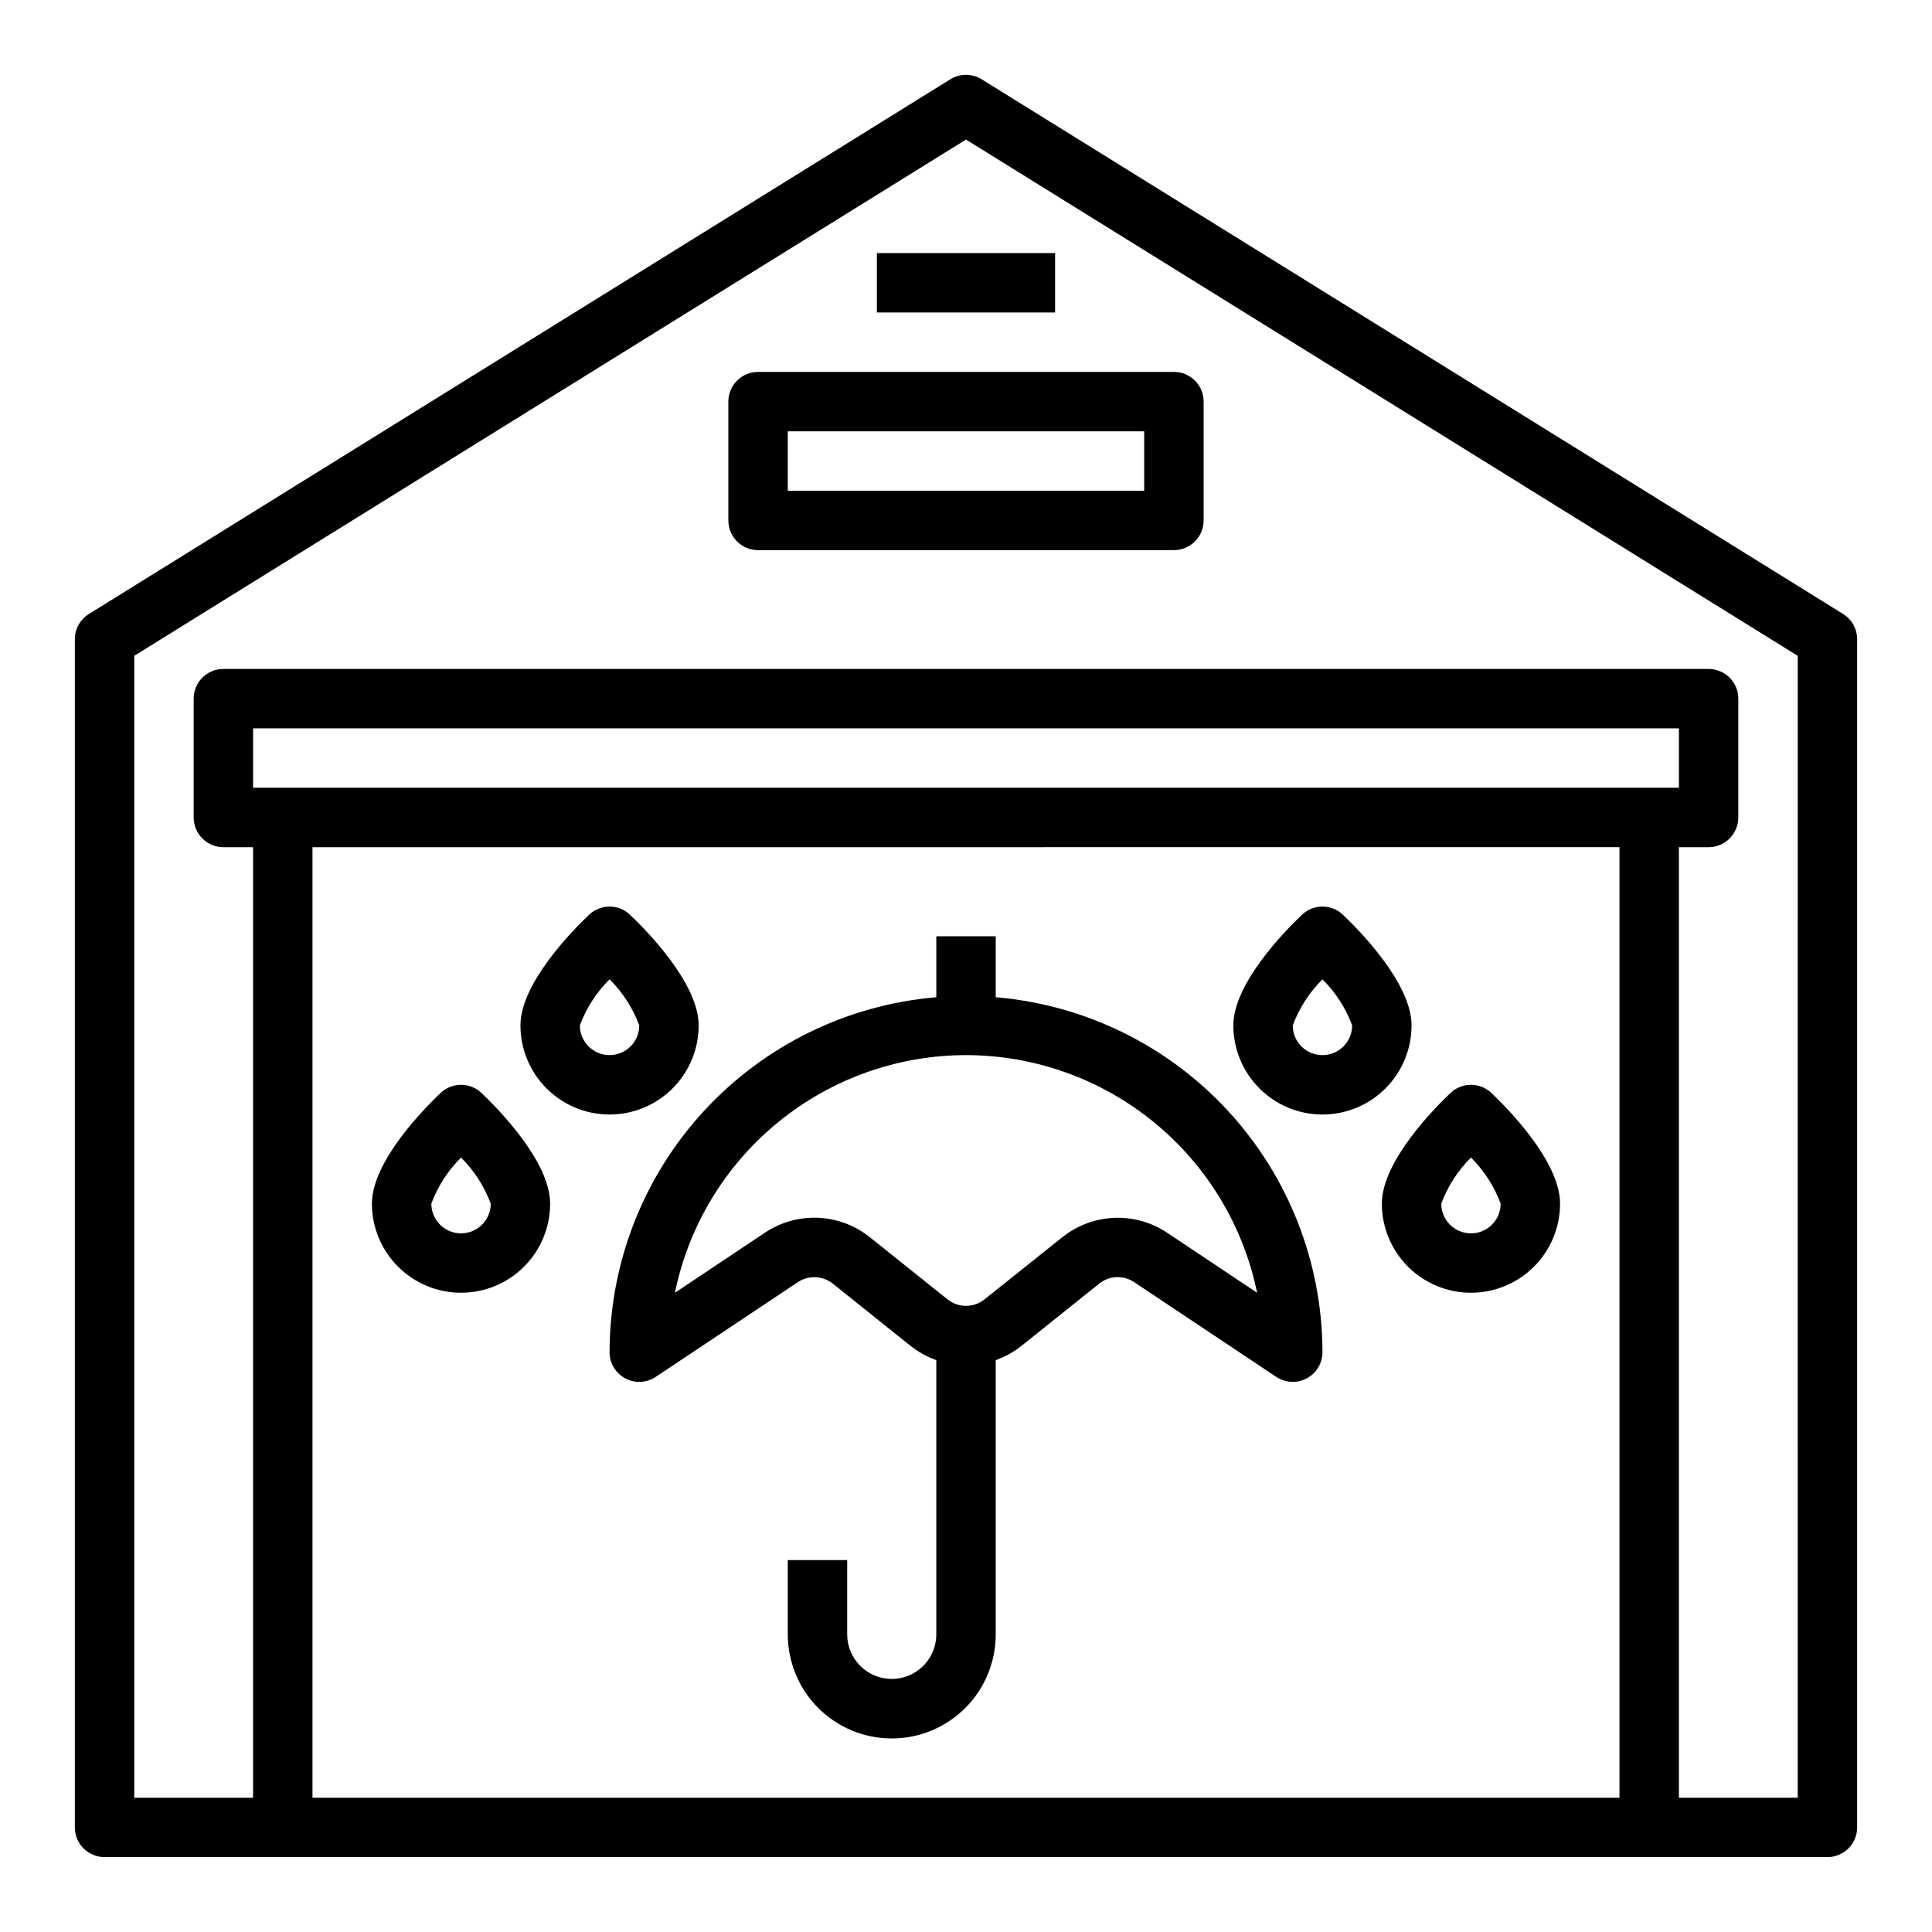
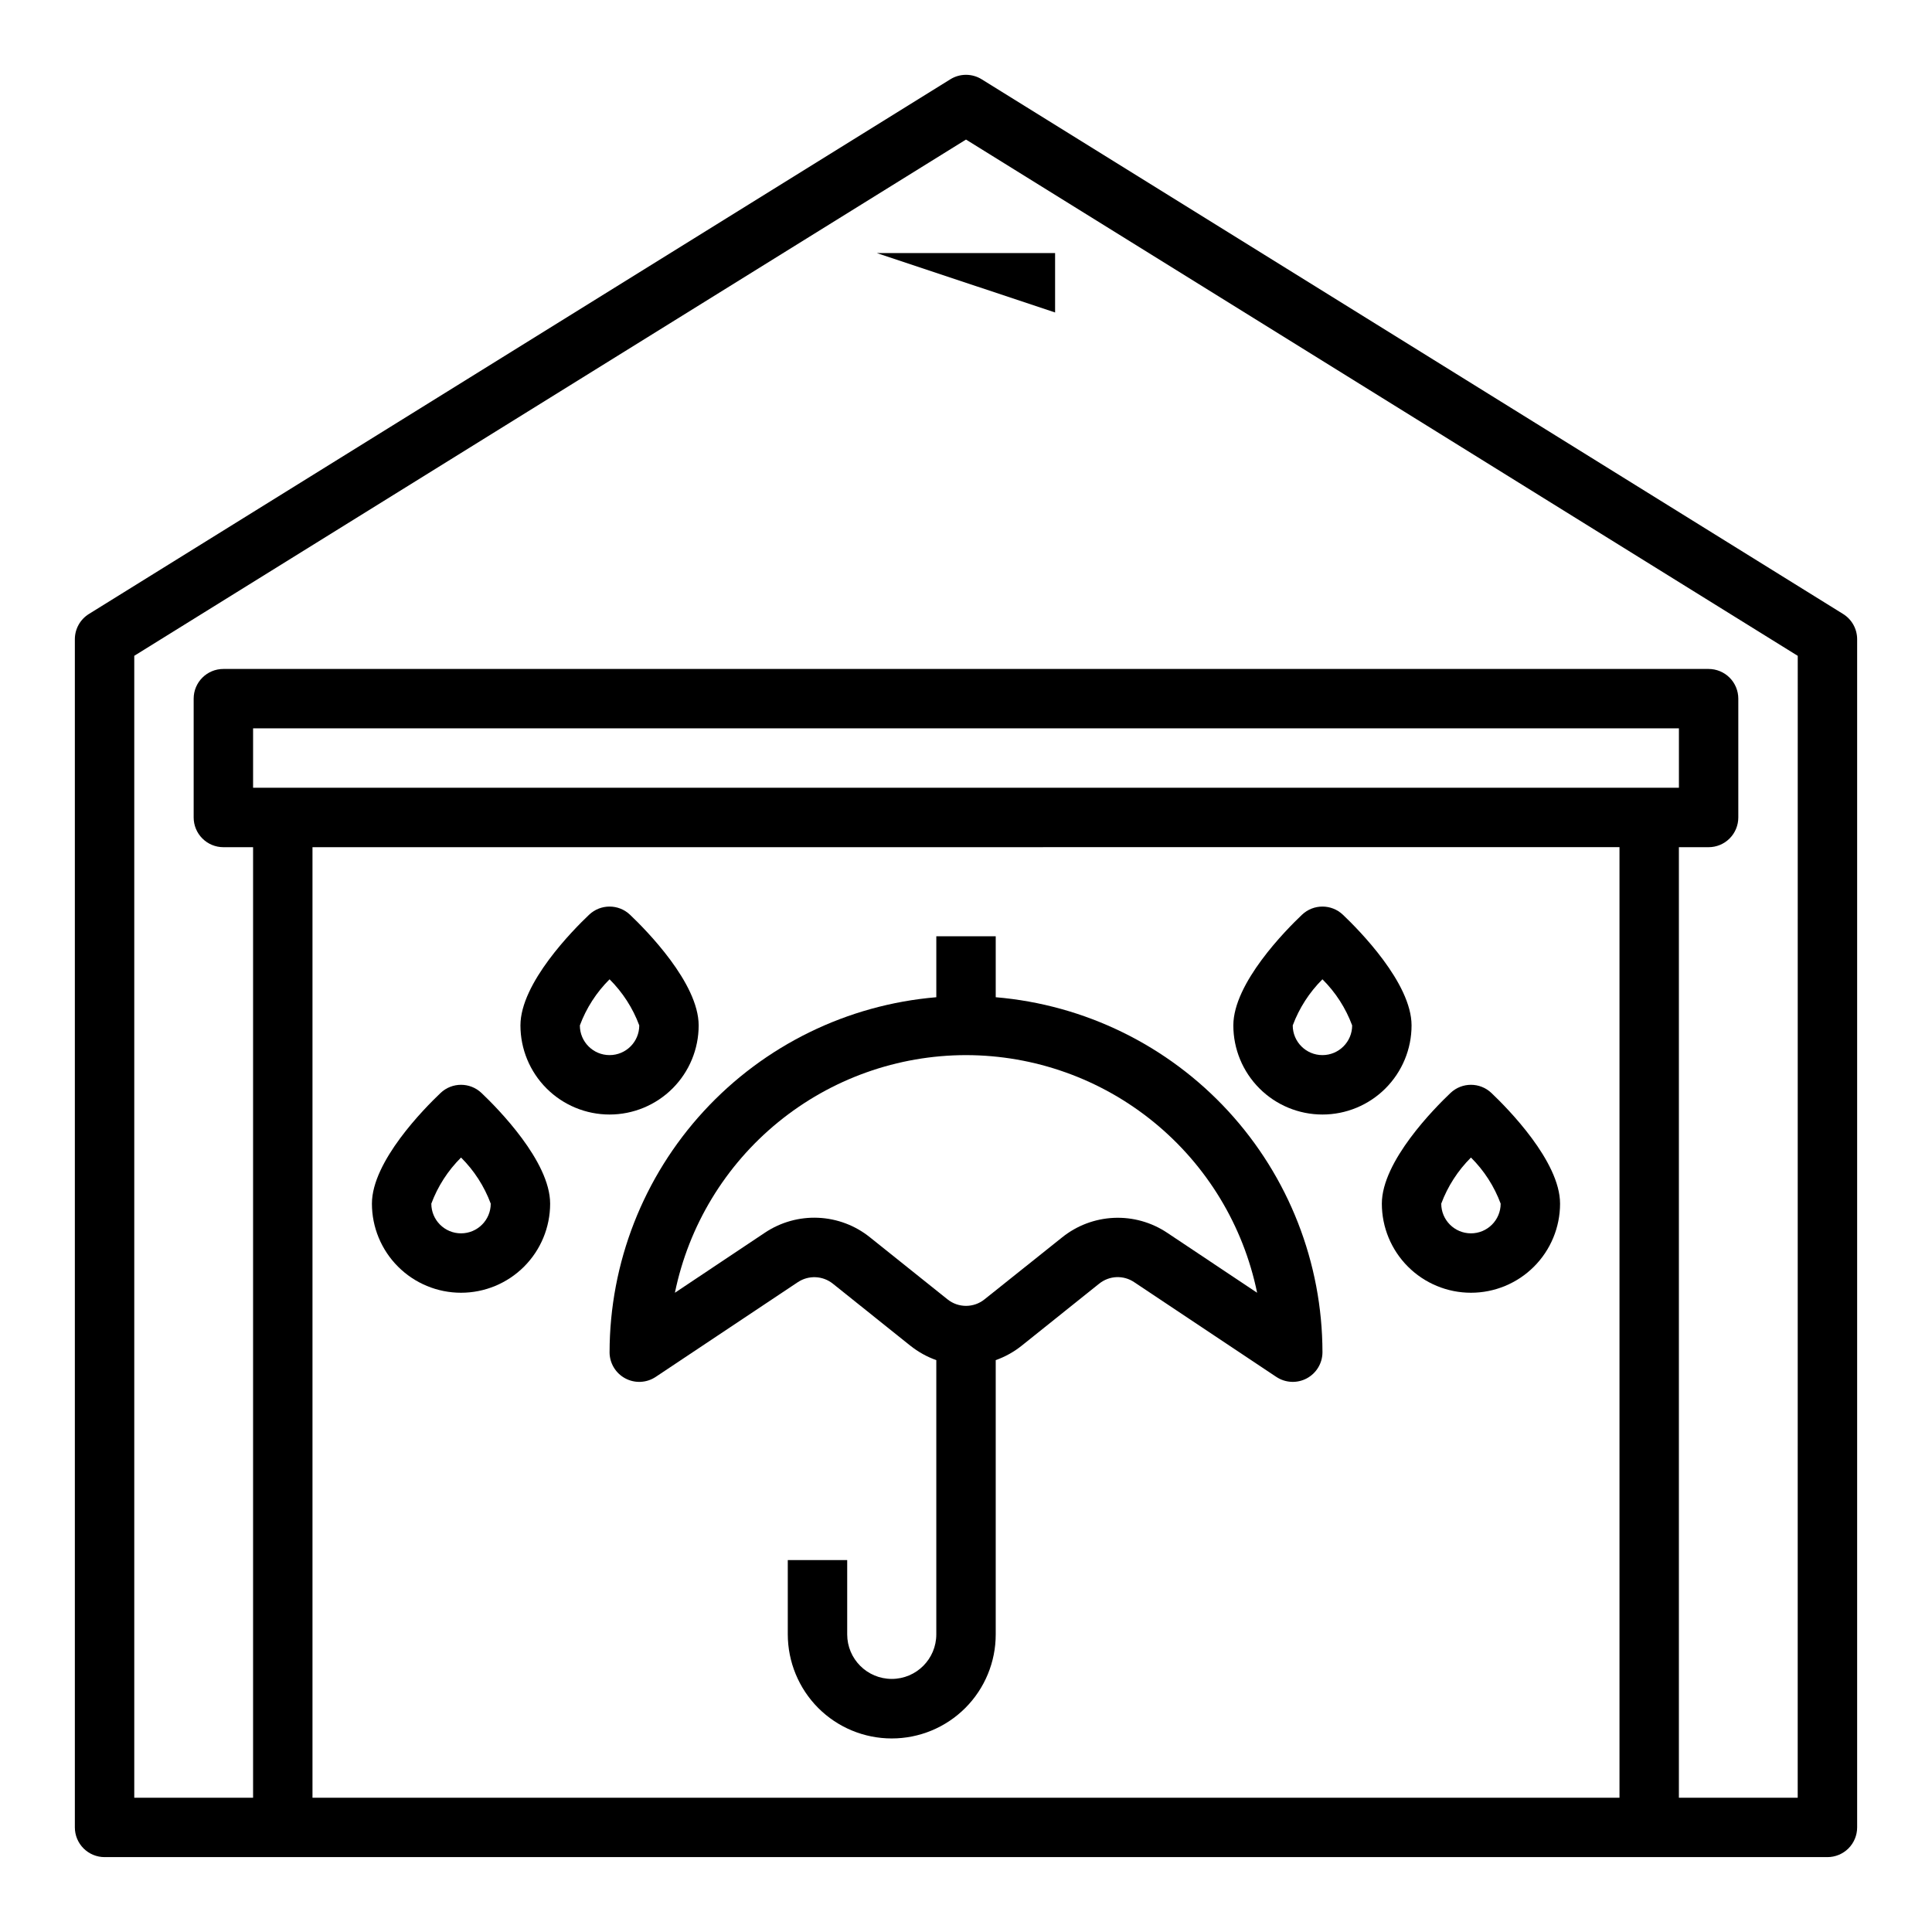
<svg xmlns="http://www.w3.org/2000/svg" fill="#000000" width="800px" height="800px" version="1.1" viewBox="144 144 512 512">
  <g>
    <path d="m632.44 306.71-228.29-141.7c-2.543-1.578-5.758-1.578-8.297 0l-228.29 141.7c-2.316 1.438-3.727 3.969-3.727 6.691v314.88c0 2.086 0.832 4.09 2.309 5.566 1.477 1.473 3.477 2.305 5.566 2.305h456.58c2.086 0 4.09-0.832 5.566-2.305 1.473-1.477 2.305-3.481 2.305-5.566v-314.88c0-2.723-1.41-5.254-3.723-6.691zm-421.37 46.051v-15.742h377.86v15.742zm362.11 15.742v251.91h-346.37v-251.9zm47.23 251.91h-31.488v-251.9h7.875c2.086 0 4.09-0.832 5.566-2.309 1.473-1.477 2.305-3.477 2.305-5.566v-31.488c0-2.086-0.832-4.09-2.305-5.566-1.477-1.473-3.481-2.305-5.566-2.305h-393.6c-4.348 0-7.875 3.523-7.875 7.871v31.488c0 2.09 0.832 4.09 2.309 5.566 1.477 1.477 3.477 2.309 5.566 2.309h7.871v251.9h-31.488v-302.62l220.42-136.81 220.42 136.82z" />
-     <path d="m337.02 250.43v31.488c0 2.09 0.828 4.09 2.305 5.566s3.477 2.305 5.566 2.305h110.21c2.09 0 4.09-0.828 5.566-2.305 1.477-1.477 2.309-3.477 2.309-5.566v-31.488c0-2.086-0.832-4.09-2.309-5.566-1.477-1.477-3.477-2.305-5.566-2.305h-110.21c-4.348 0-7.871 3.523-7.871 7.871zm15.742 7.871h94.465v15.742l-94.465 0.004z" />
-     <path d="m376.38 211.07h47.23v15.742h-47.23z" />
+     <path d="m376.38 211.07h47.23v15.742z" />
    <path d="m305.54 502.34c0 2.902 1.598 5.57 4.156 6.941 2.562 1.371 5.668 1.219 8.082-0.395l37.652-25.098v0.004c2.856-1.906 6.613-1.742 9.289 0.402l20.531 16.43v-0.004c2.066 1.652 4.391 2.945 6.879 3.828v72.672c0 6.523-5.285 11.809-11.805 11.809-6.523 0-11.809-5.285-11.809-11.809v-19.68h-15.746v19.68c0.012 7.309 2.902 14.316 8.055 19.5 5.168 5.176 12.18 8.086 19.492 8.086 7.316 0.004 14.328-2.902 19.5-8.078 5.168-5.176 8.066-12.191 8.059-19.508v-72.672c2.488-0.883 4.816-2.176 6.879-3.828l20.539-16.438v0.004c2.672-2.16 6.438-2.32 9.281-0.395l37.652 25.098v-0.004c2.414 1.613 5.519 1.766 8.082 0.395 2.559-1.371 4.16-4.039 4.156-6.941-0.031-23.676-8.949-46.473-24.98-63.891-16.035-17.418-38.02-28.184-61.609-30.172v-16.148h-15.746v16.148c-23.59 1.988-45.574 12.754-61.605 30.172-16.035 17.418-24.949 40.215-24.984 63.891zm94.465-78.723c18.141 0.02 35.723 6.293 49.773 17.766 14.055 11.473 23.723 27.441 27.371 45.211l-23.82-15.887c-4.168-2.793-9.117-4.18-14.129-3.961-5.012 0.219-9.824 2.031-13.73 5.176l-20.547 16.406c-2.867 2.32-6.973 2.32-9.84 0l-20.531-16.422c-3.906-3.148-8.715-4.961-13.723-5.18-5.012-0.223-9.961 1.168-14.129 3.957l-23.844 15.91c3.648-17.77 13.316-33.738 27.371-45.211 14.055-11.473 31.633-17.746 49.777-17.766z" />
    <path d="m494.46 439.36c6.266 0 12.273-2.488 16.699-6.918 4.43-4.43 6.918-10.434 6.918-16.699 0-11.211-13.934-25.285-18.199-29.332-3.035-2.879-7.797-2.879-10.832 0-4.266 4.047-18.199 18.121-18.199 29.332 0 6.266 2.488 12.27 6.918 16.699 4.426 4.43 10.434 6.918 16.695 6.918zm0-35.832v-0.004c3.484 3.453 6.168 7.621 7.875 12.219 0 4.348-3.527 7.871-7.875 7.871-4.348 0-7.871-3.523-7.871-7.871 1.715-4.59 4.398-8.758 7.871-12.219z" />
    <path d="m533.82 486.59c6.262 0 12.27-2.488 16.699-6.918 4.426-4.426 6.914-10.434 6.914-16.695 0-11.211-13.934-25.285-18.199-29.332-3.035-2.879-7.793-2.879-10.832 0-4.266 4.047-18.199 18.121-18.199 29.332 0 6.262 2.488 12.27 6.918 16.695 4.426 4.43 10.434 6.918 16.699 6.918zm0-35.832c3.481 3.453 6.164 7.621 7.871 12.219 0 4.348-3.523 7.871-7.871 7.871-4.348 0-7.875-3.523-7.875-7.871 1.715-4.594 4.402-8.762 7.875-12.219z" />
    <path d="m305.54 439.36c6.262 0 12.27-2.488 16.699-6.918 4.43-4.43 6.914-10.434 6.914-16.699 0-11.211-13.934-25.285-18.199-29.332-3.035-2.879-7.793-2.879-10.832 0-4.266 4.047-18.199 18.121-18.199 29.332 0 6.266 2.488 12.27 6.918 16.699 4.43 4.43 10.434 6.918 16.699 6.918zm0-35.832v-0.004c3.477 3.457 6.164 7.625 7.871 12.219 0 4.348-3.523 7.871-7.871 7.871s-7.871-3.523-7.871-7.871c1.707-4.594 4.394-8.762 7.871-12.219z" />
    <path d="m266.18 486.59c6.262 0 12.27-2.488 16.699-6.918 4.426-4.426 6.914-10.434 6.914-16.695 0-11.211-13.934-25.285-18.199-29.332-3.035-2.879-7.797-2.879-10.832 0-4.266 4.047-18.199 18.121-18.199 29.332 0 6.262 2.488 12.27 6.918 16.695 4.426 4.43 10.434 6.918 16.699 6.918zm0-35.832c3.477 3.453 6.16 7.621 7.871 12.219 0 4.348-3.523 7.871-7.871 7.871-4.348 0-7.875-3.523-7.875-7.871 1.711-4.594 4.398-8.762 7.875-12.219z" />
  </g>
</svg>